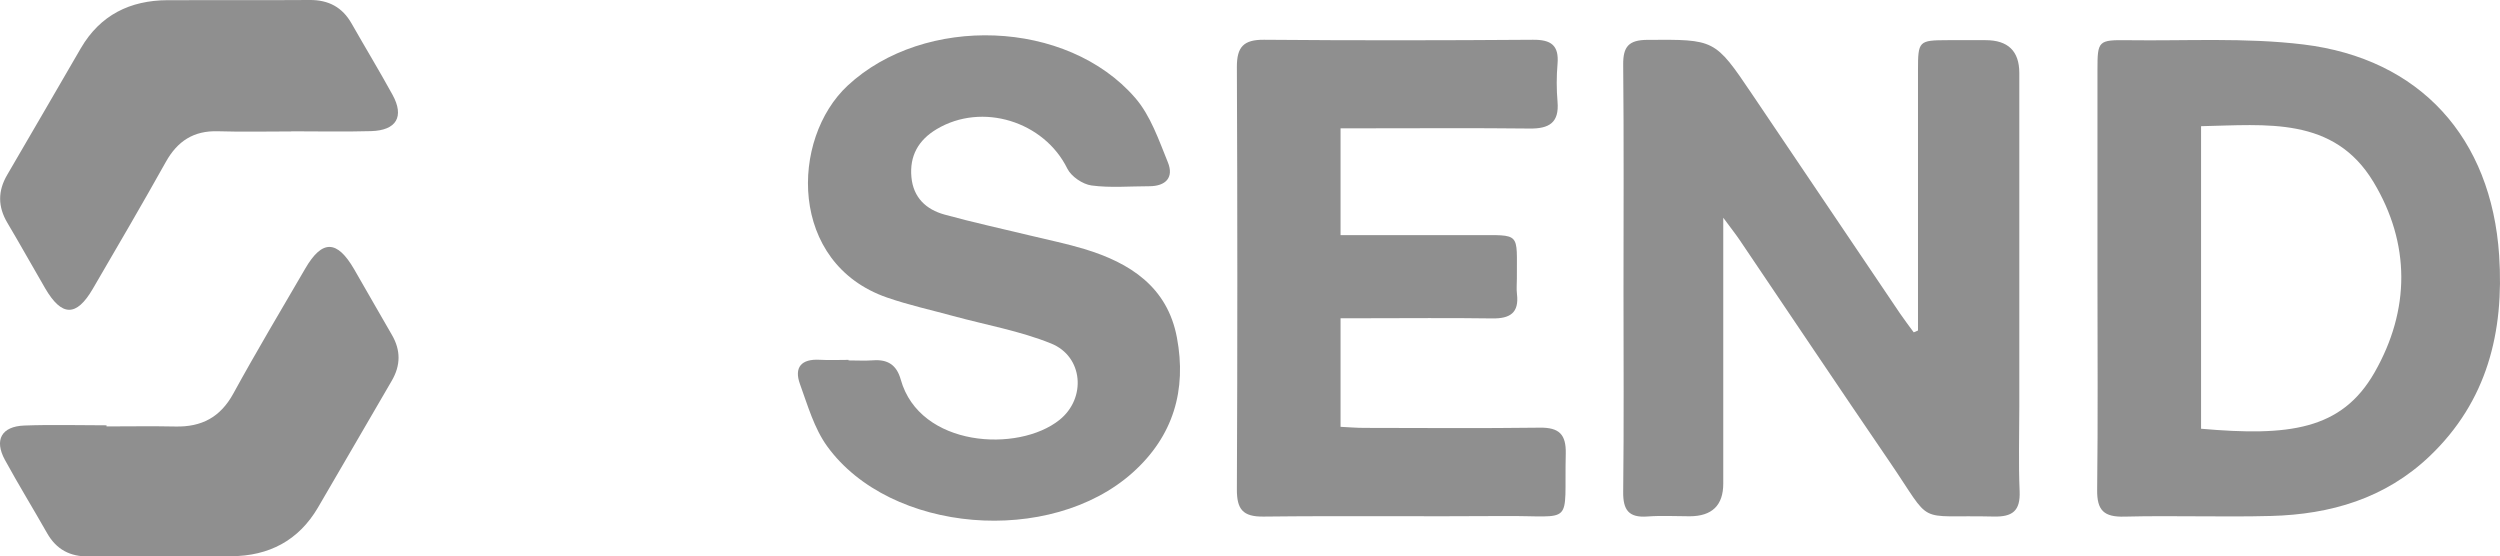
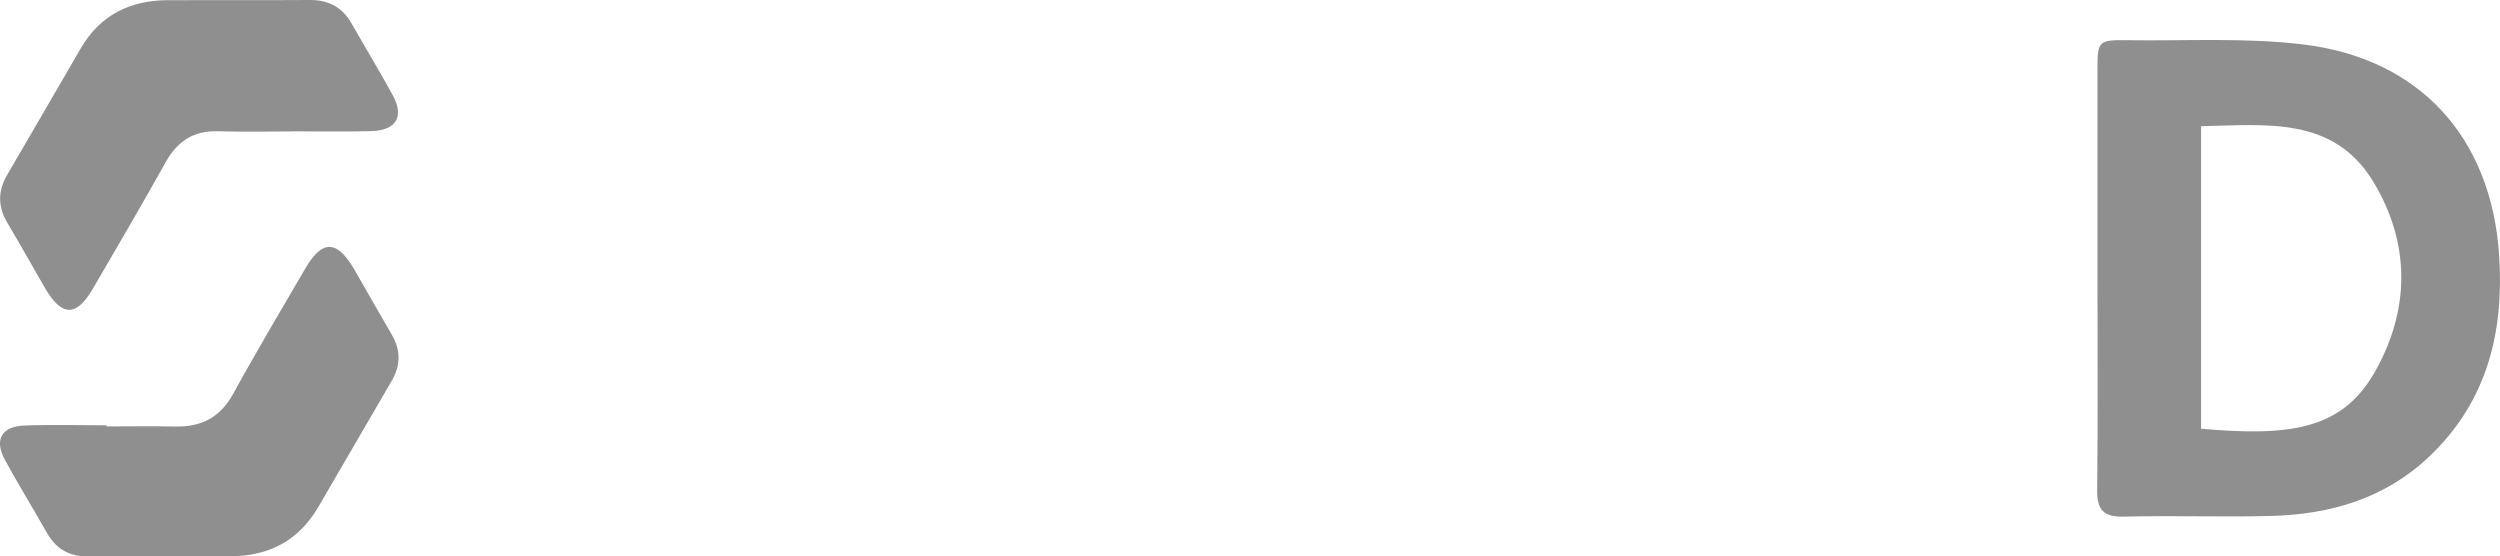
<svg xmlns="http://www.w3.org/2000/svg" id="Layer_2" viewBox="0 0 562.06 125.11">
  <defs>
    <style>.cls-1{fill:#8f8f8f;}</style>
  </defs>
  <g id="Layer_1-2">
    <g>
-       <path class="cls-1" d="m431.21,74.3c0-19.5,0-39,0-58.49,0-6.62.16-6.76,6.69-6.78,2.83,0,5.67,0,8.5,0q7.58,0,7.59,7.37c0,25.01,0,50.01,0,75.02,0,6.33-.2,12.68.07,19,.19,4.45-1.6,5.82-5.88,5.71-17.95-.44-13.3,2.39-23.48-12.5-11.28-16.5-22.39-33.12-33.59-49.68-.88-1.3-1.85-2.52-3.68-5,0,3.07,0,4.67,0,6.26,0,17.84,0,35.68,0,53.51q0,7.34-7.56,7.35c-3.17,0-6.35-.19-9.5.05-4.2.31-5.49-1.47-5.44-5.55.18-15,.07-30.01.07-45.01,0-17,.1-34.01-.07-51.01-.04-4.09,1.26-5.56,5.44-5.59,15.15-.09,15.15-.22,23.53,12.2,11.08,16.44,22.16,32.88,33.26,49.3.98,1.45,2.06,2.84,3.09,4.26.32-.14.63-.28.95-.41Z" />
      <path class="cls-1" d="m471.56,62.65c0-15.67-.01-31.34,0-47.01,0-6.47.17-6.69,6.82-6.6,13.15.18,26.44-.62,39.43.95,26.3,3.18,42.31,20.99,44.06,47.44,1.13,17.18-2.67,32.79-15.65,45.15-9.98,9.5-22.26,13.06-35.6,13.42-11,.29-22.01-.13-33.01.15-4.61.12-6.17-1.41-6.12-5.99.19-15.84.07-31.67.07-47.51Zm23.29,33.74c19.66,1.72,31.57.35,39-12.65,8.03-14.05,8.1-28.97-.24-42.83-8.93-14.82-24.12-12.83-38.76-12.54v68.02Z" />
-       <path class="cls-1" d="m190.77,81.03c1.83,0,3.67.11,5.5-.02,3.31-.25,5.32,1.03,6.24,4.33,4.27,15.23,26.41,16.49,35.68,9.07,6.08-4.86,5.36-14.26-1.87-17.18-7.02-2.84-14.65-4.17-22.01-6.18-4.97-1.36-10.02-2.47-14.87-4.15-22.2-7.68-21.79-35.66-8.84-47.68,17.19-15.96,49.28-14.95,64.63,2.8,3.44,3.97,5.29,9.45,7.33,14.46,1.41,3.44-.49,5.39-4.19,5.39-4.33,0-8.72.4-12.97-.17-1.99-.27-4.56-2.01-5.44-3.79-5.22-10.62-19.15-14.98-29.38-8.87-4.1,2.45-6.12,6-5.67,10.81.43,4.59,3.31,7.25,7.43,8.39,6.4,1.77,12.91,3.17,19.37,4.74,4.04.98,8.12,1.81,12.09,3.01,10.26,3.11,18.66,8.5,20.8,19.91,2.22,11.78-.8,22.14-9.91,30.32-18.54,16.64-54.53,13.72-68.72-5.88-2.92-4.03-4.38-9.2-6.12-13.99-1.37-3.78.33-5.69,4.42-5.46,2.16.12,4.33.02,6.5.02v.12Z" />
-       <path class="cls-1" d="m301.39,28.87v24c10.17,0,20.11,0,30.04,0,10.67.01,9.55-.83,9.6,9.74,0,1.17-.12,2.35.02,3.5.51,4.26-1.6,5.54-5.55,5.48-9.49-.14-18.99-.04-28.48-.04-1.79,0-3.58,0-5.63,0v24.41c1.82.09,3.57.24,5.33.24,13.16.02,26.32.12,39.48-.05,4.3-.05,5.92,1.47,5.82,5.84-.38,16.6,2.15,13.9-13.96,14.03-17.99.14-35.98-.09-53.97.12-4.67.06-6.03-1.63-6.01-6.12.14-31.65.13-63.3,0-94.95-.02-4.53,1.52-6.17,6.11-6.13,20.15.17,40.31.15,60.46,0,4.06-.03,5.88,1.23,5.52,5.44-.24,2.81-.24,5.68,0,8.49.41,4.74-1.92,6.08-6.25,6.03-12.32-.14-24.65-.05-36.98-.05-1.78,0-3.55,0-5.57,0Z" />
      <path class="cls-1" d="m65.46,29.55c-5.49,0-10.99.13-16.48-.04-5.44-.16-9.08,2.21-11.7,6.9-5.35,9.58-10.9,19.05-16.42,28.53-3.69,6.33-6.98,6.27-10.71-.13-2.85-4.88-5.59-9.83-8.48-14.69-2.17-3.65-2.19-7.17-.04-10.83,5.55-9.47,11.03-18.98,16.55-28.46C22.53,3.38,29.23.08,37.67.04,48.33-.01,58.98.08,69.63,0c4.24-.03,7.34,1.62,9.43,5.31,3.04,5.35,6.23,10.61,9.19,16,2.7,4.91.89,8.01-4.82,8.17-5.99.17-11.98.04-17.98.04v.02Z" />
      <path class="cls-1" d="m23.95,95.87c5.16,0,10.33-.09,15.49.02,5.87.13,10.1-2.07,13.02-7.41,5.19-9.48,10.74-18.77,16.18-28.12,3.79-6.52,7.14-6.46,10.99.19,2.84,4.89,5.61,9.83,8.46,14.71,2.04,3.49,2.01,6.9-.04,10.39-5.55,9.48-11.01,19-16.57,28.47-4.35,7.41-11.01,10.88-19.48,10.93-10.66.06-21.32-.07-31.98.06-4.28.05-7.34-1.56-9.44-5.26-3.12-5.5-6.43-10.89-9.46-16.43-2.47-4.51-.79-7.56,4.35-7.75,6.15-.23,12.32-.05,18.48-.05v.26Z" />
    </g>
  </g>
</svg>